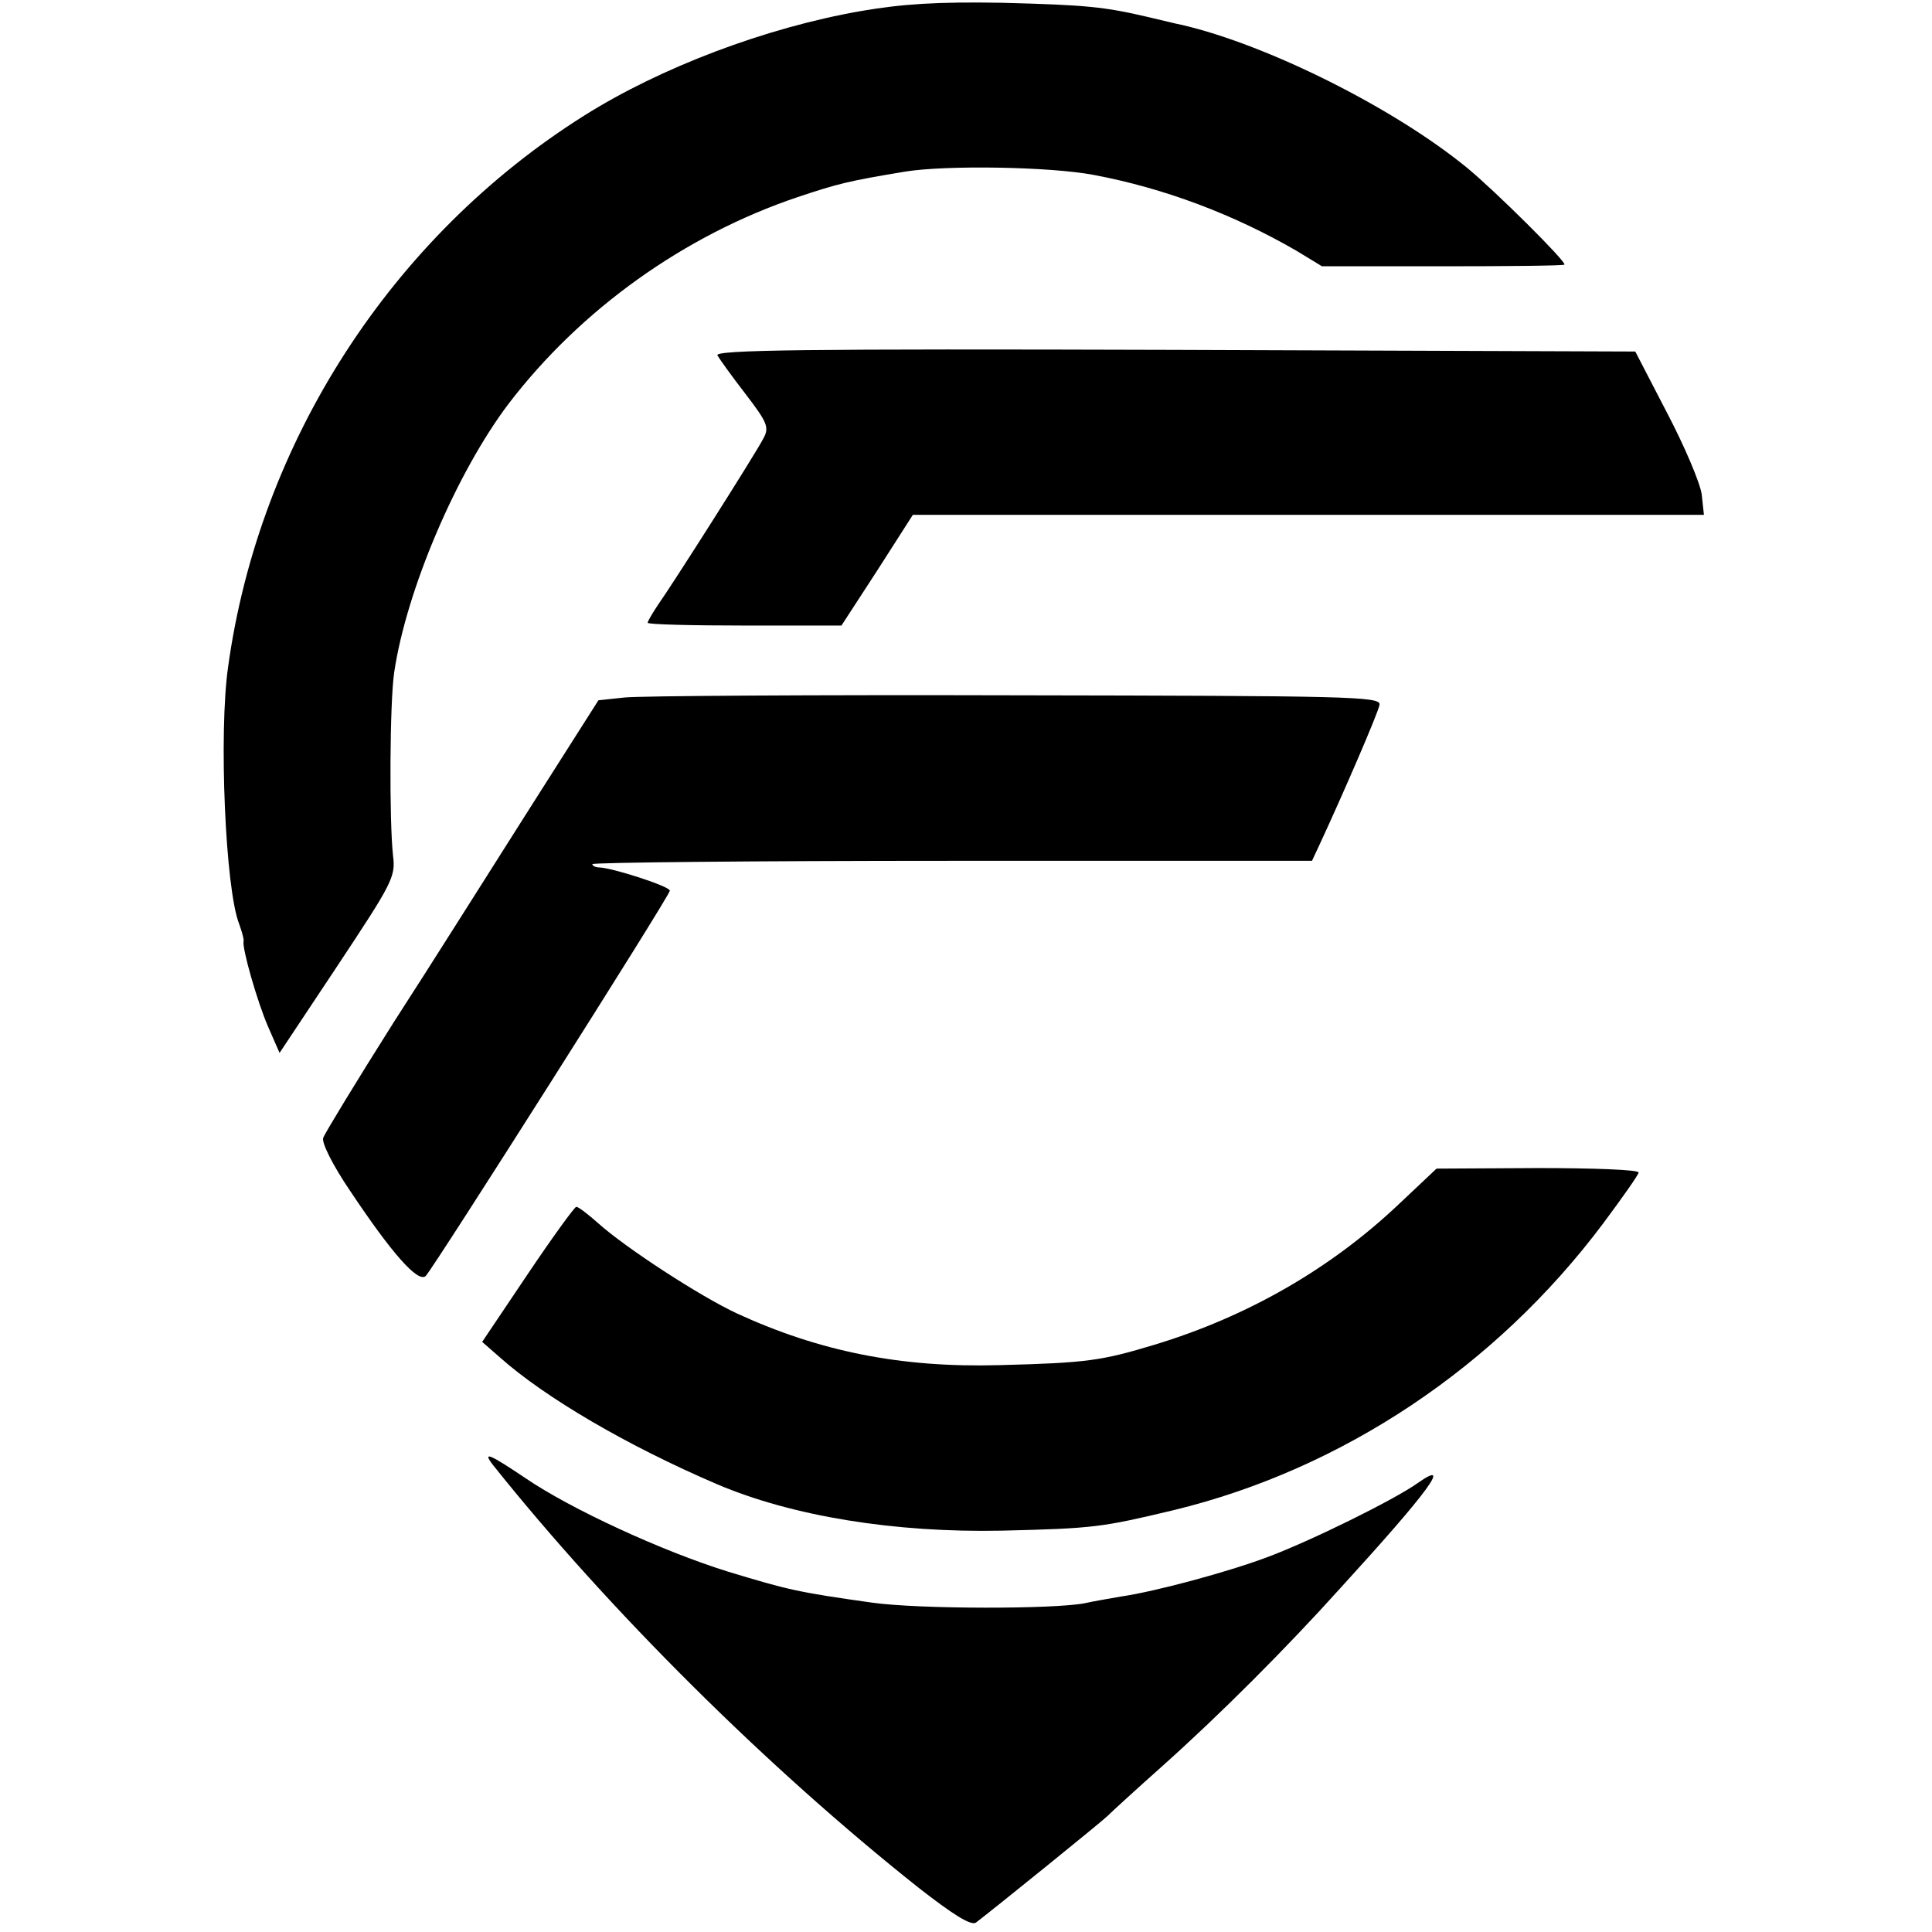
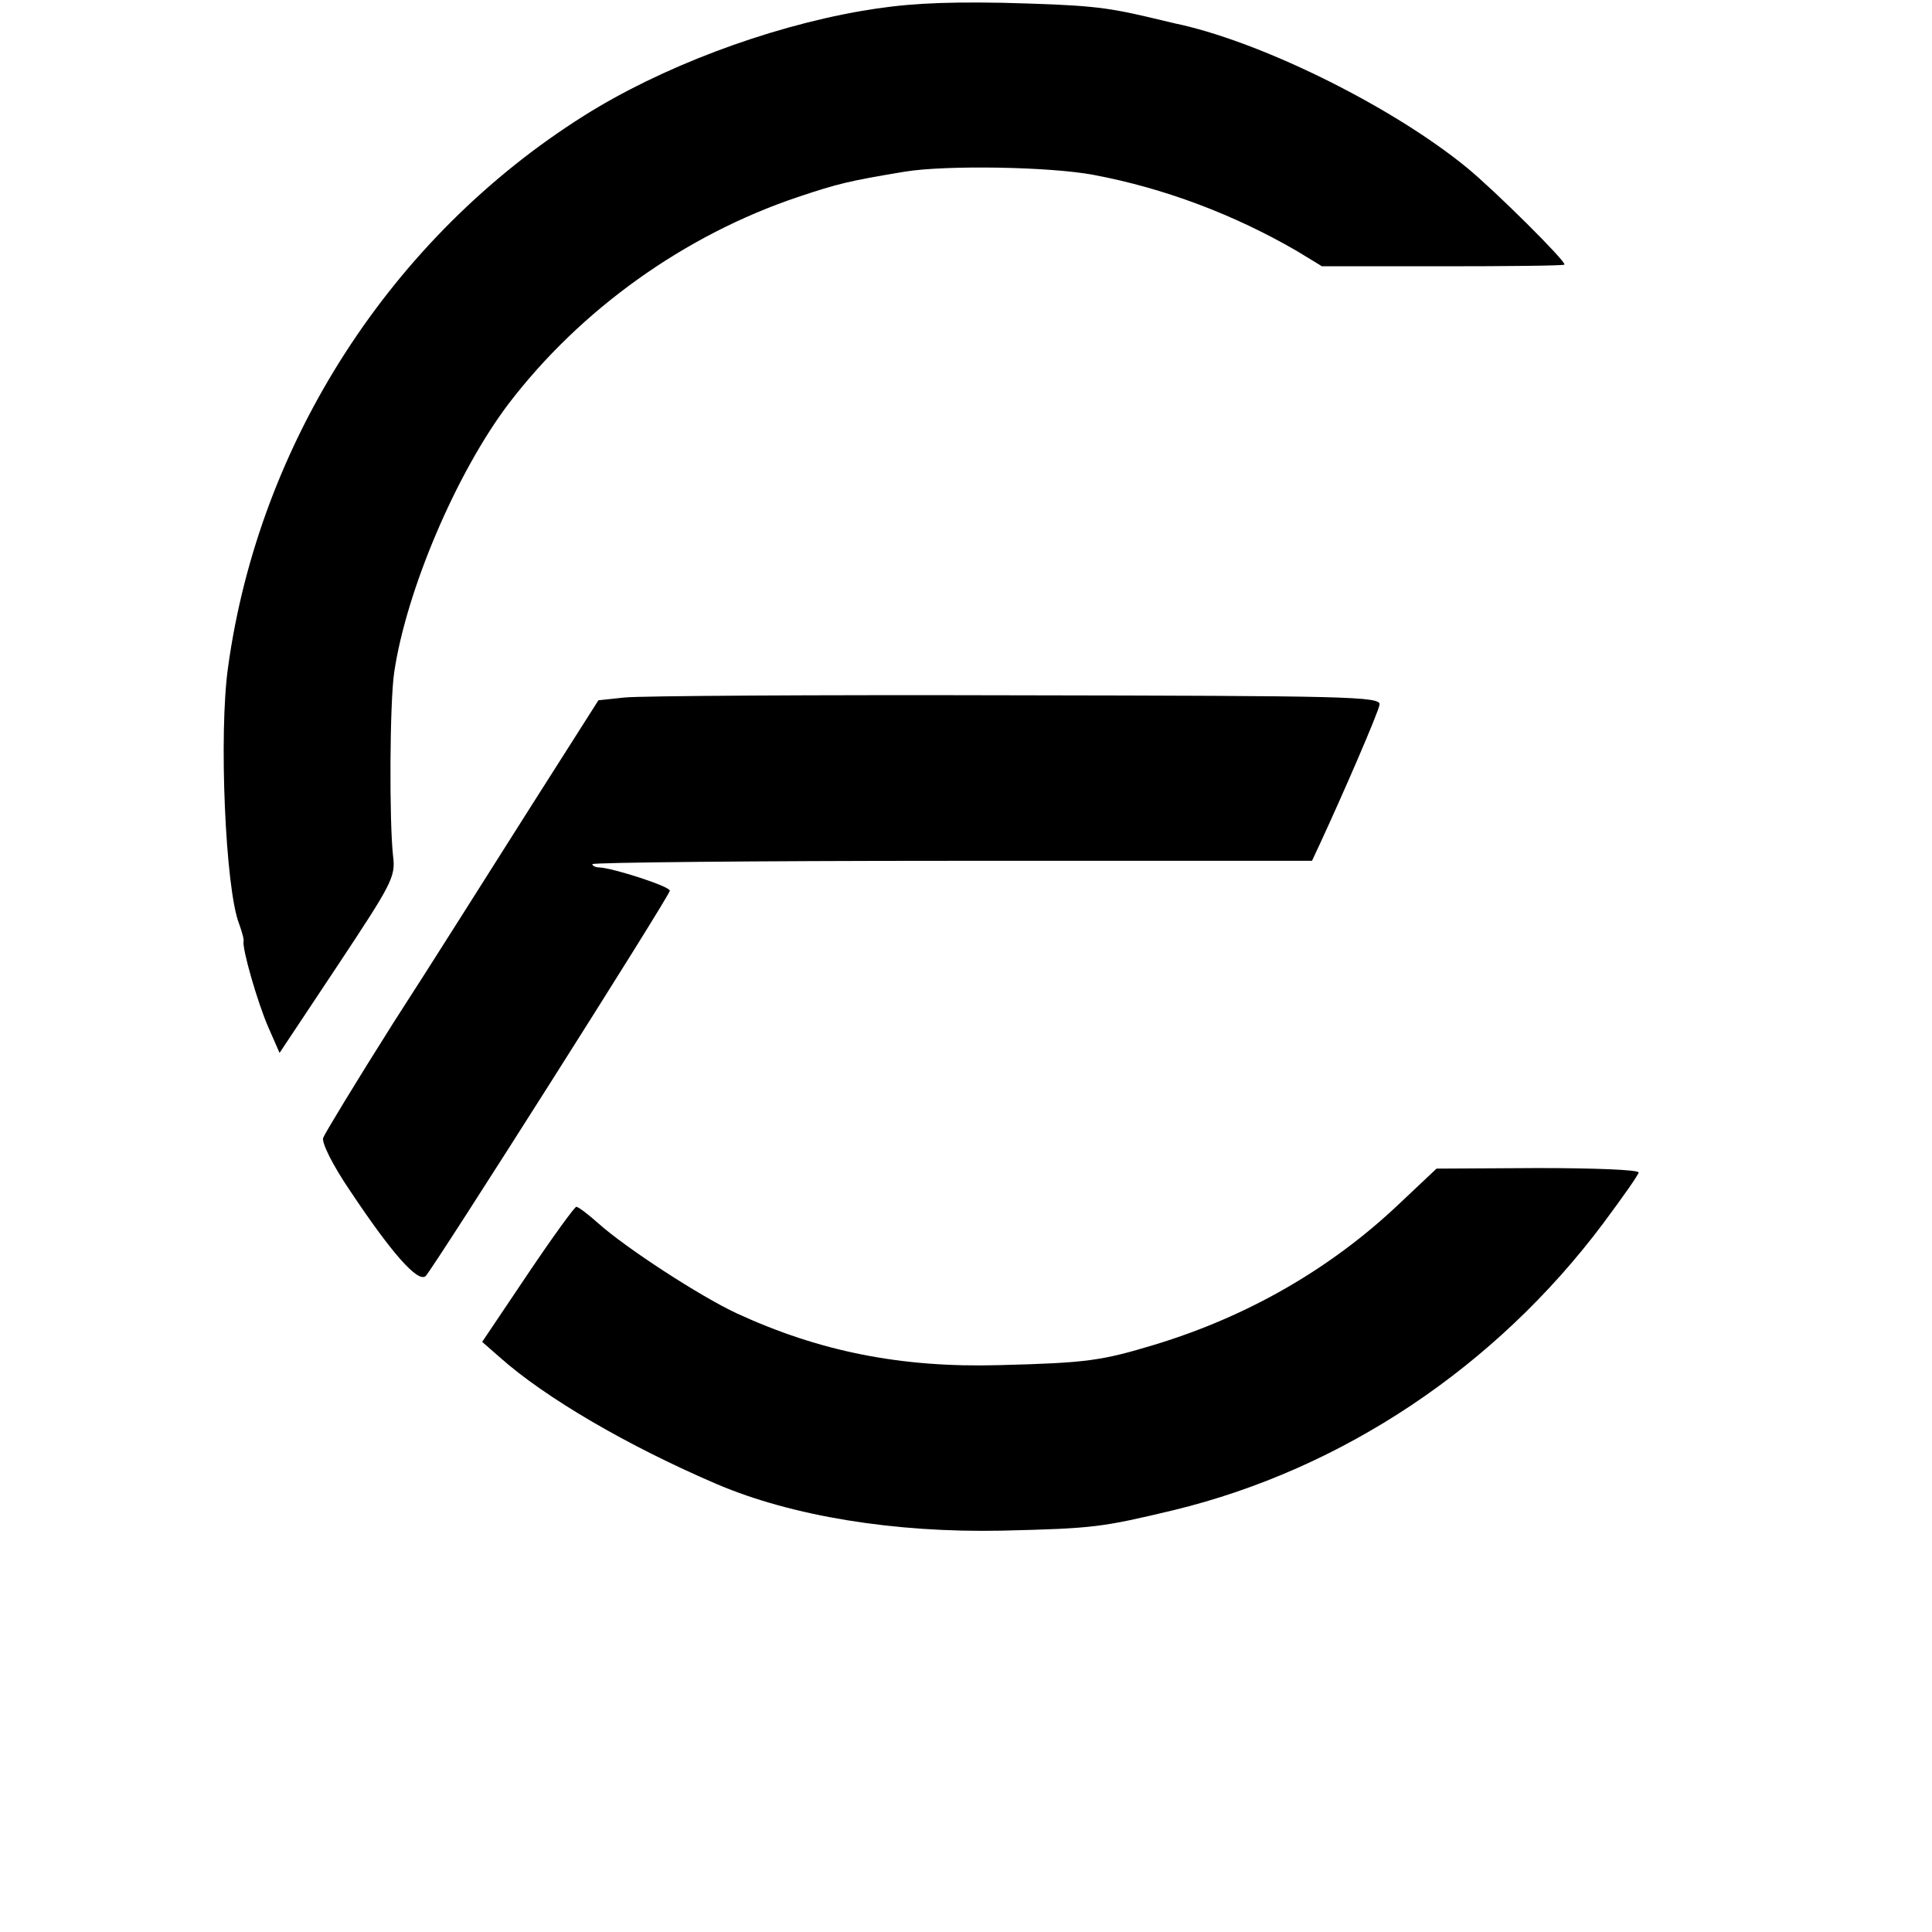
<svg xmlns="http://www.w3.org/2000/svg" version="1.0" width="349pt" height="349pt" viewBox="0 0 349 349" preserveAspectRatio="xMidYMid meet">
  <g transform="translate(0,349) scale(0.1,-0.1)" fill="#000000" stroke="none">
    <path d="M1555 3470 c-172 -30 -362 -102 -500 -189 -348 -219 -587 -590 -643 -996 -17 -119 -5 -401 20 -464 5 -14 9 -28 8 -31 -3 -13 25 -110 44 -154 l21 -48 105 158 c98 148 105 160 100 198 -7 64 -6 276 2 331 22 149 113 362 207 486 130 170 317 304 522 373 72 24 91 29 194 46 74 12 262 9 341 -6 127 -24 252 -71 366 -137 l46 -28 217 0 c119 0 219 1 221 3 4 5 -126 134 -176 175 -132 108 -360 222 -515 258 -11 2 -38 9 -60 14 -81 19 -113 22 -265 26 -116 2 -180 -2 -255 -15z" />
-     <path d="M1296 2848 c4 -7 27 -39 51 -70 39 -51 43 -60 32 -80 -15 -29 -165 -265 -190 -300 -10 -15 -19 -30 -19 -33 0 -3 79 -5 175 -5 l175 0 65 100 64 100 715 0 714 0 -4 37 c-3 21 -31 87 -63 148 l-57 110 -833 3 c-666 2 -831 0 -825 -10z" />
    <path d="M1128 2230 l-47 -5 -124 -195 c-68 -107 -178 -282 -246 -387 -67 -106 -124 -200 -127 -208 -4 -8 17 -50 49 -97 74 -111 122 -166 136 -153 14 14 441 687 441 696 0 8 -103 41 -127 42 -7 0 -13 3 -13 6 0 3 292 6 650 6 l650 0 14 30 c40 86 106 238 108 252 3 15 -59 16 -657 17 -363 1 -681 -1 -707 -4z" />
    <path d="M2525 1313 c-122 -115 -271 -201 -439 -252 -96 -29 -122 -33 -281 -37 -178 -5 -325 25 -473 93 -67 31 -202 119 -251 163 -18 16 -36 30 -40 30 -3 0 -43 -55 -88 -122 l-82 -122 32 -28 c82 -73 231 -160 392 -229 136 -58 321 -88 515 -84 166 4 180 6 310 37 305 74 582 259 776 518 35 47 64 88 64 92 0 5 -82 8 -182 8 l-183 -1 -70 -66z" />
-     <path d="M891 843 c210 -263 495 -546 767 -762 64 -50 96 -70 105 -64 34 26 222 178 237 192 9 9 54 50 100 91 103 92 223 212 322 322 158 173 203 234 139 189 -42 -30 -194 -105 -272 -134 -72 -27 -202 -62 -264 -71 -23 -4 -52 -9 -65 -12 -55 -11 -300 -11 -385 1 -135 19 -151 23 -260 56 -119 37 -284 113 -366 169 -64 43 -79 50 -58 23z" />
  </g>
</svg>